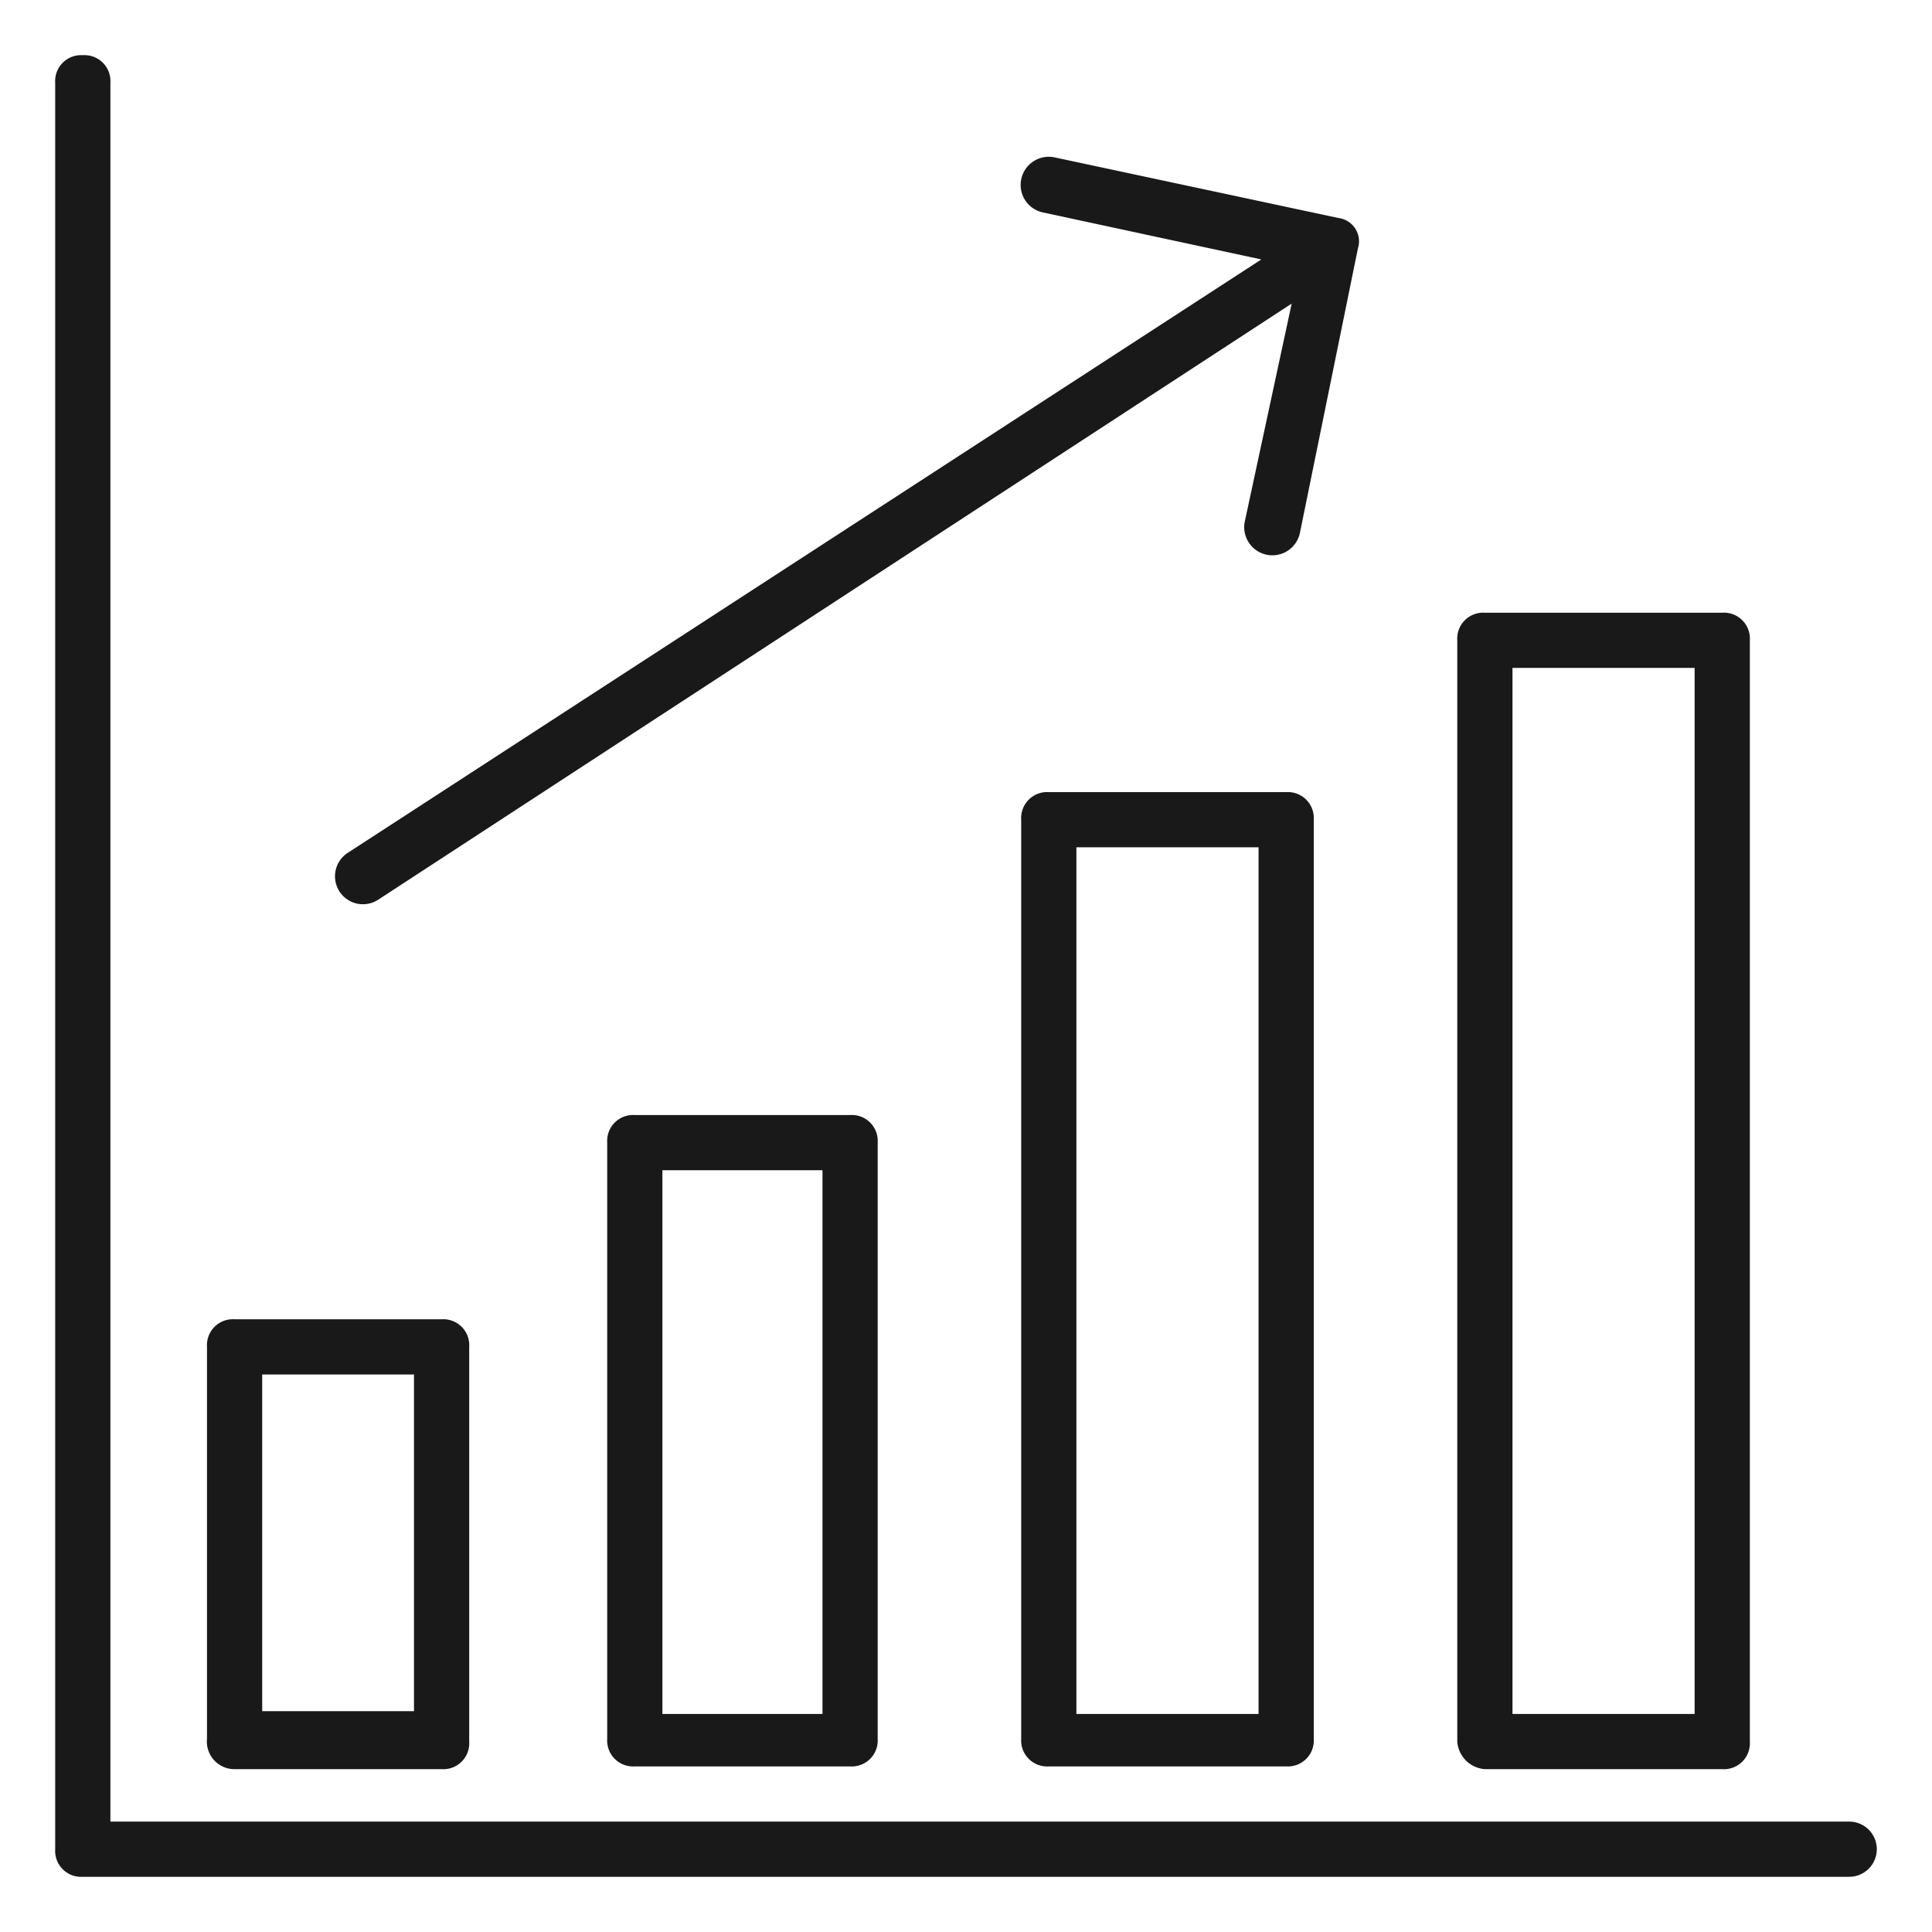
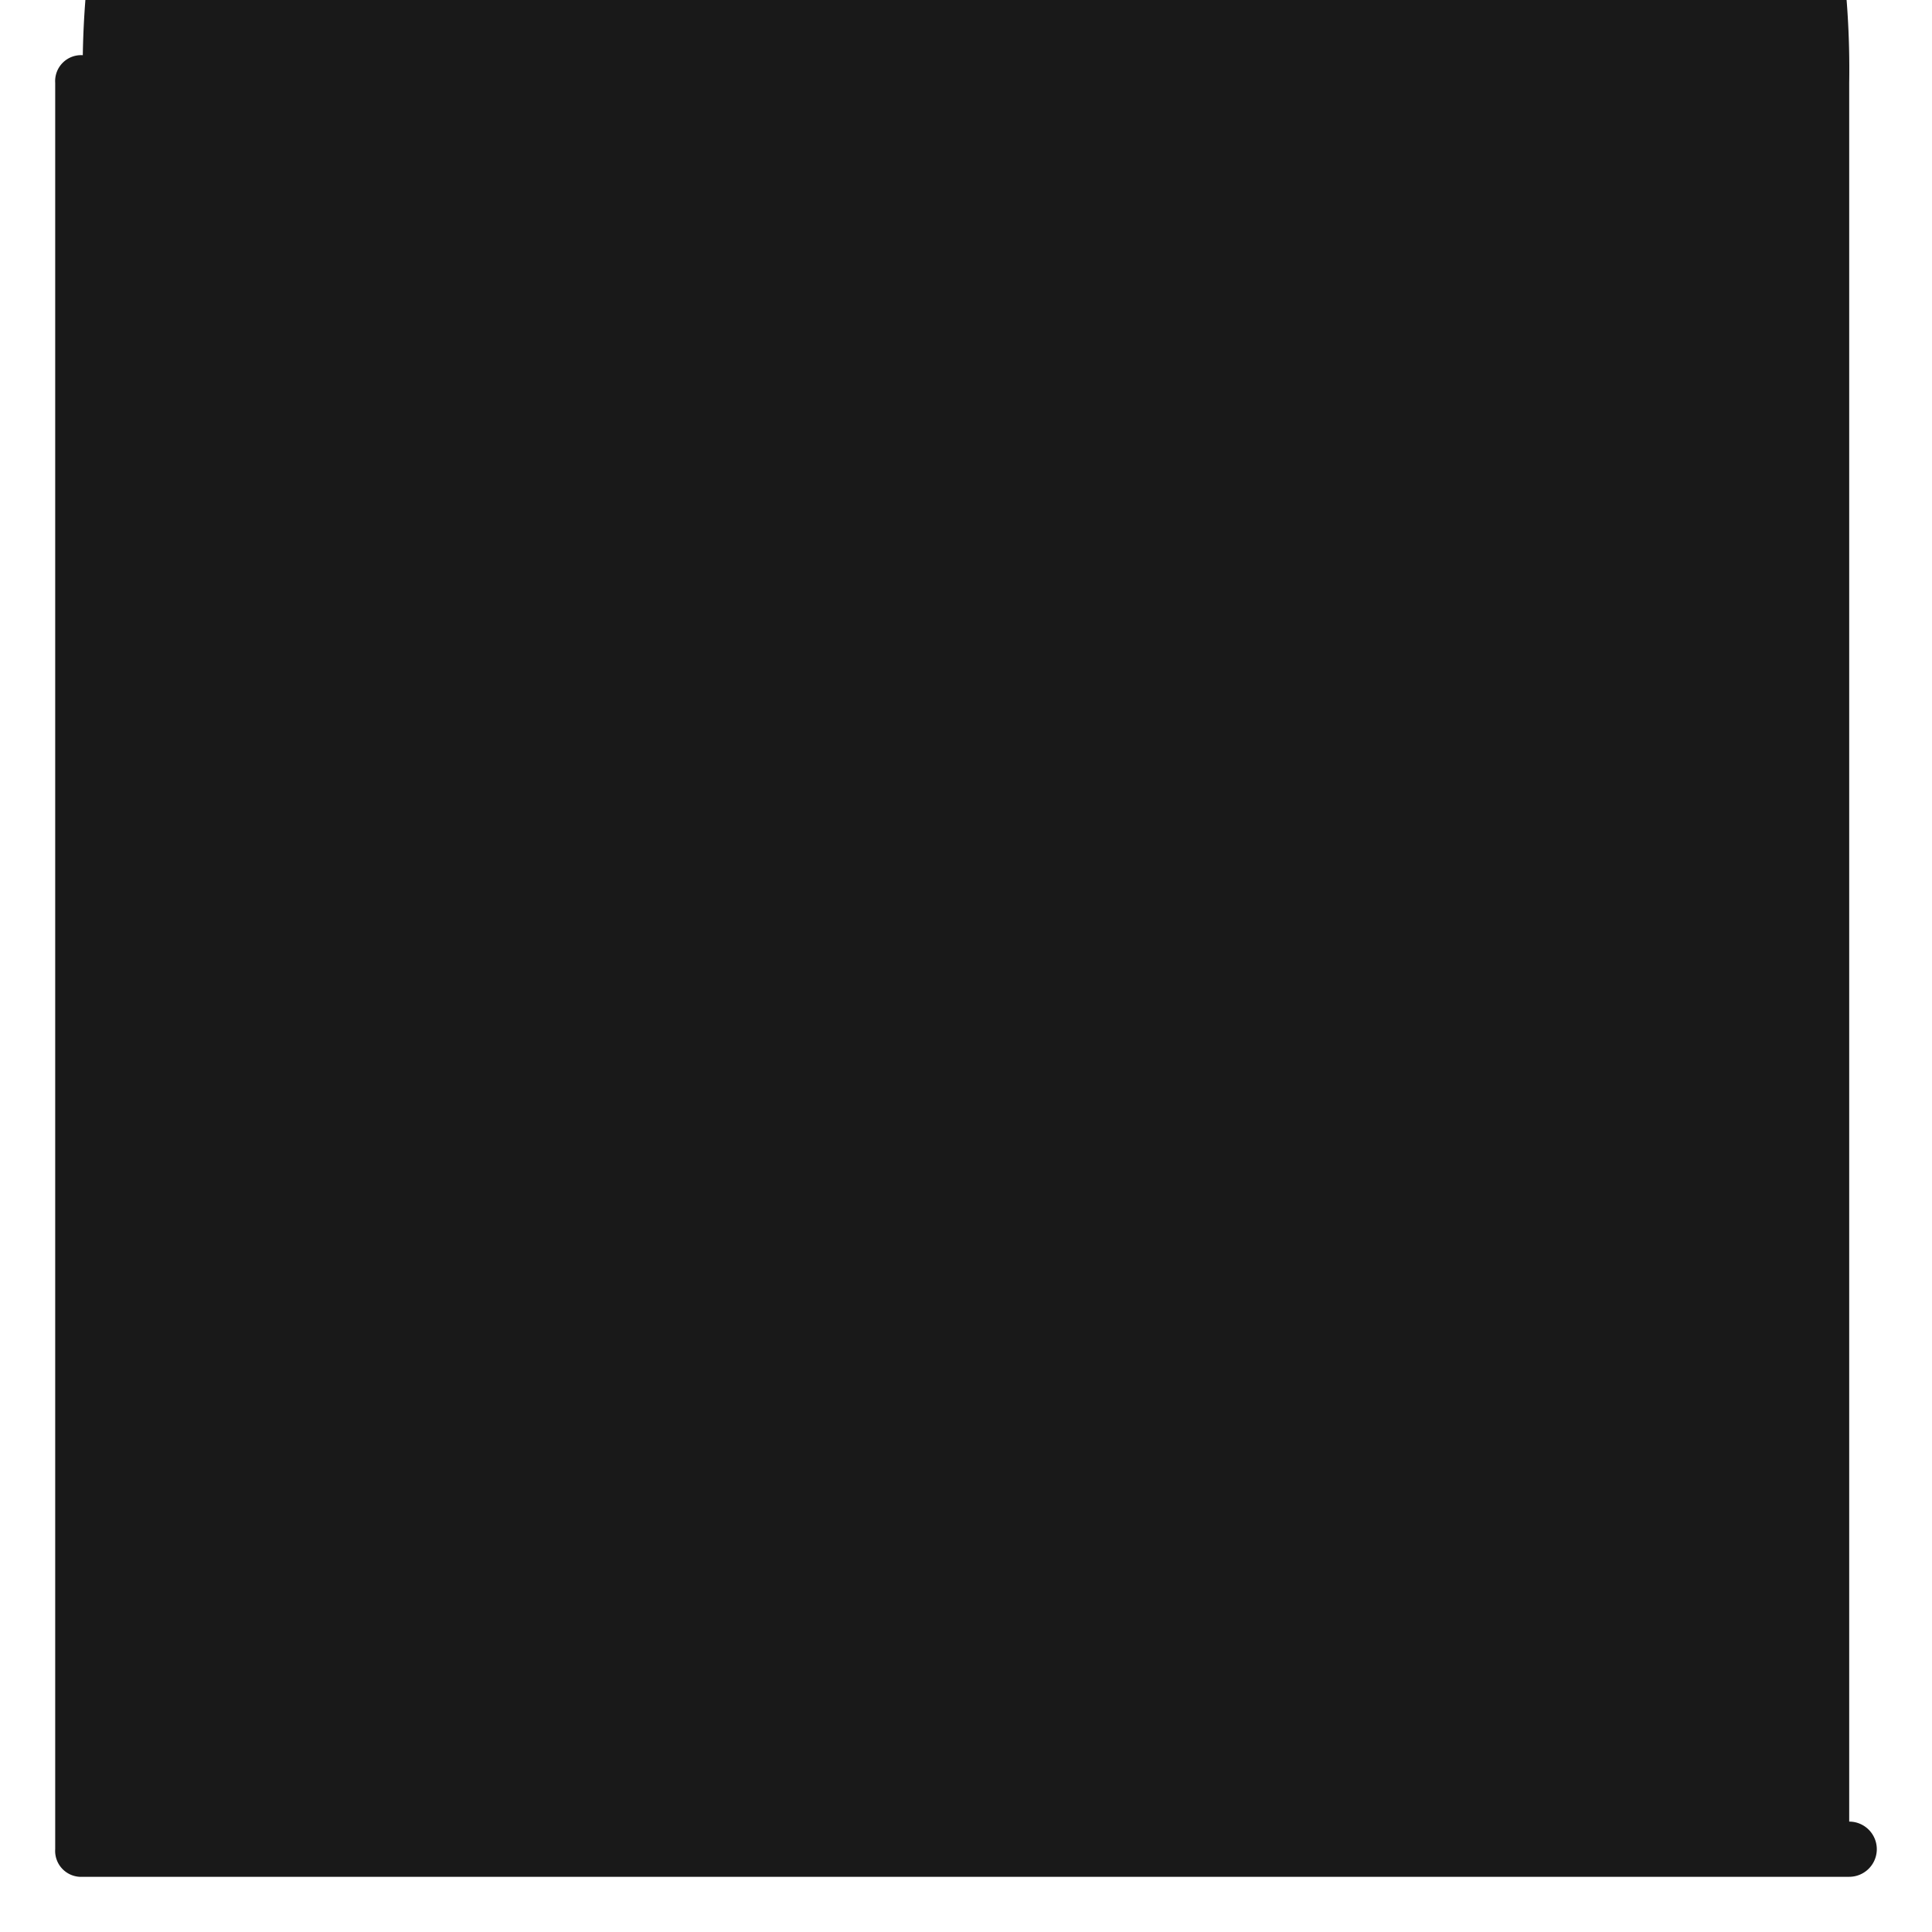
<svg xmlns="http://www.w3.org/2000/svg" viewBox="0 0 70 70">
  <defs>
    <style>.cls-1{fill:none;}.cls-2{fill:#191919;}</style>
  </defs>
  <g id="icons">
    <rect class="cls-1" width="70" height="70" />
    <path class="cls-2" d="M8.5,64.1H16a.94.94,0,0,0,1-1V48.8a.94.94,0,0,0-1-1H8.5a.94.94,0,0,0-1,1V63A1,1,0,0,0,8.5,64.1Zm1-14.3H15V62H9.5Z" />
    <path class="cls-2" d="M23,40.4a.94.94,0,0,0-1,1V63a.94.94,0,0,0,1,1h7.8a.94.94,0,0,0,1-1V41.4a.94.94,0,0,0-1-1Zm6.8,21.7H24V42.4h5.8Z" />
    <path class="cls-2" d="M38,28.7a.94.94,0,0,0-1,1V63a.94.94,0,0,0,1,1h8.6a.94.94,0,0,0,1-1V29.7a.94.94,0,0,0-1-1Zm7.6,33.4H39V30.7h6.6Z" />
-     <path class="cls-2" d="M53.8,64.1h8.6a.94.94,0,0,0,1-1V23.2a.94.94,0,0,0-1-1H53.8a.94.94,0,0,0-1,1V63.1A1.08,1.08,0,0,0,53.8,64.1Zm1-39.9h6.6V62.1H54.8Z" />
-     <path class="cls-2" d="M67,66H4V3A.94.94,0,0,0,3,2,.94.94,0,0,0,2,3V67a.94.94,0,0,0,1,1H67a1,1,0,0,0,0-2Z" />
+     <path class="cls-2" d="M67,66V3A.94.94,0,0,0,3,2,.94.94,0,0,0,2,3V67a.94.94,0,0,0,1,1H67a1,1,0,0,0,0-2Z" />
    <path class="cls-2" d="M13.7,32.6,46.8,11l-1.7,7.9a1,1,0,0,0,2,.4L49.2,9h0a.85.85,0,0,0-.7-1.1h0L38.2,5.7a1,1,0,1,0-.4,2l7.9,1.7L12.6,30.9a1,1,0,1,0,1.1,1.7Z" />
  </g>
</svg>